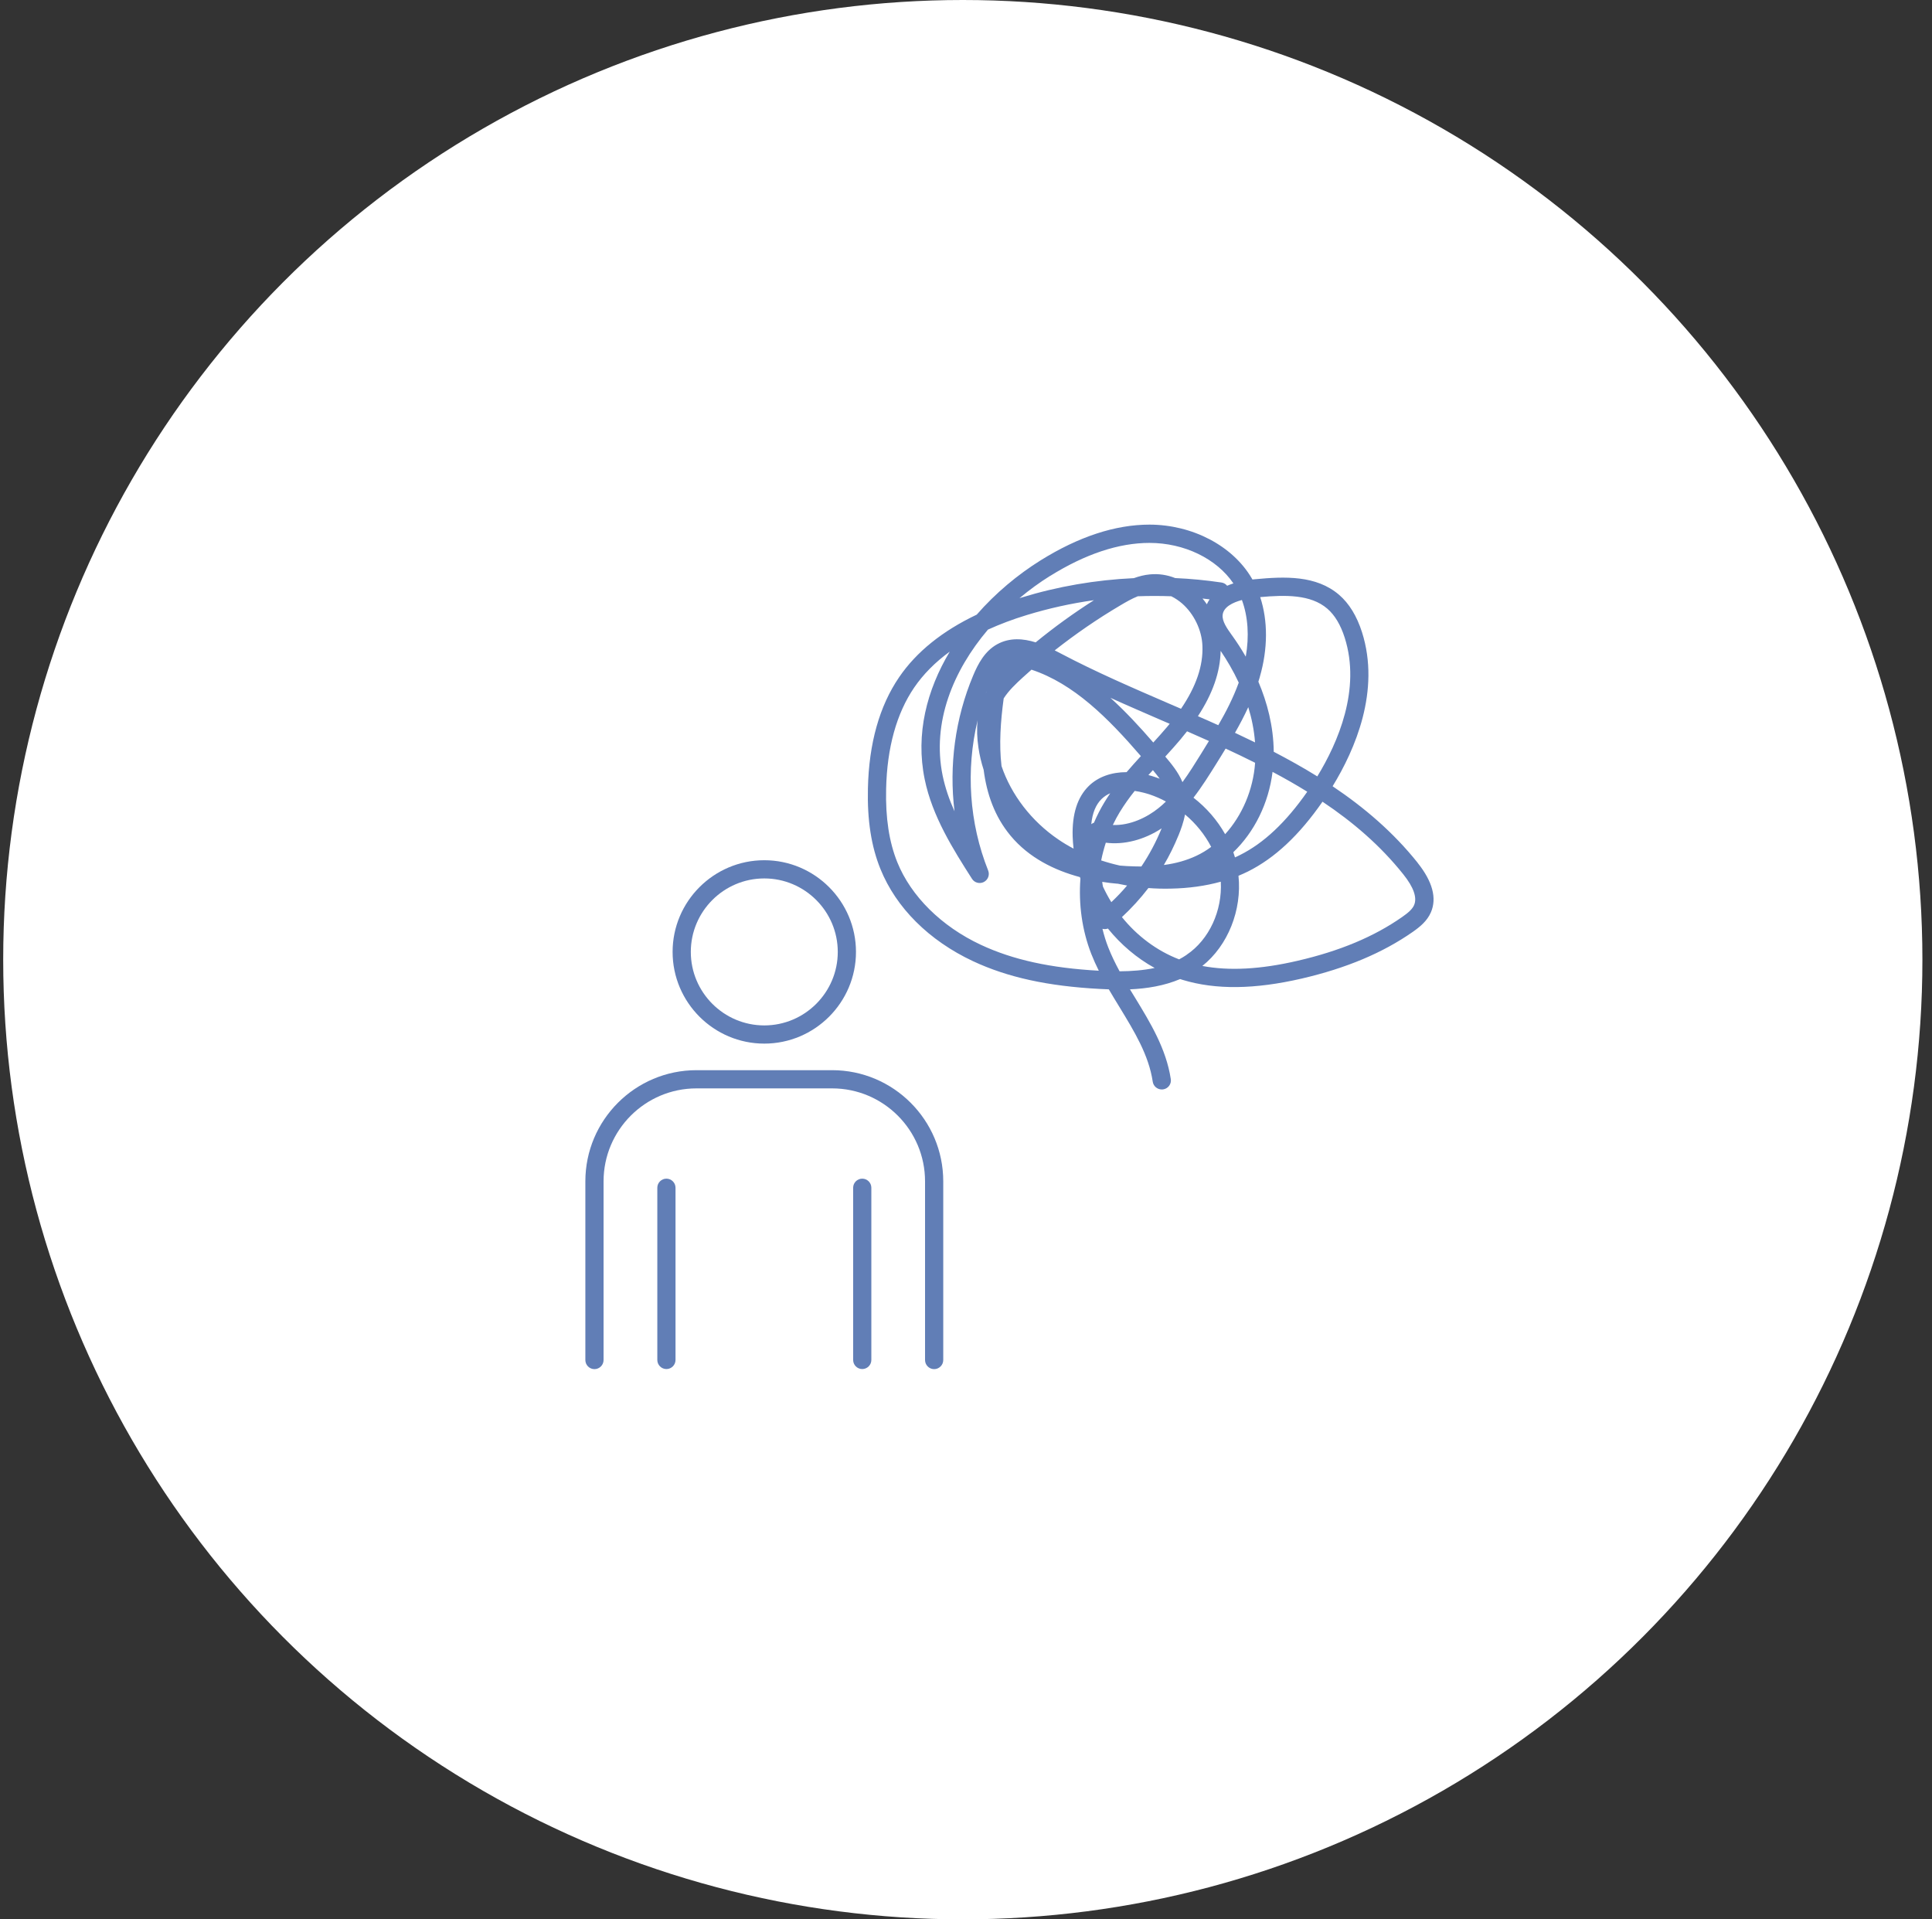
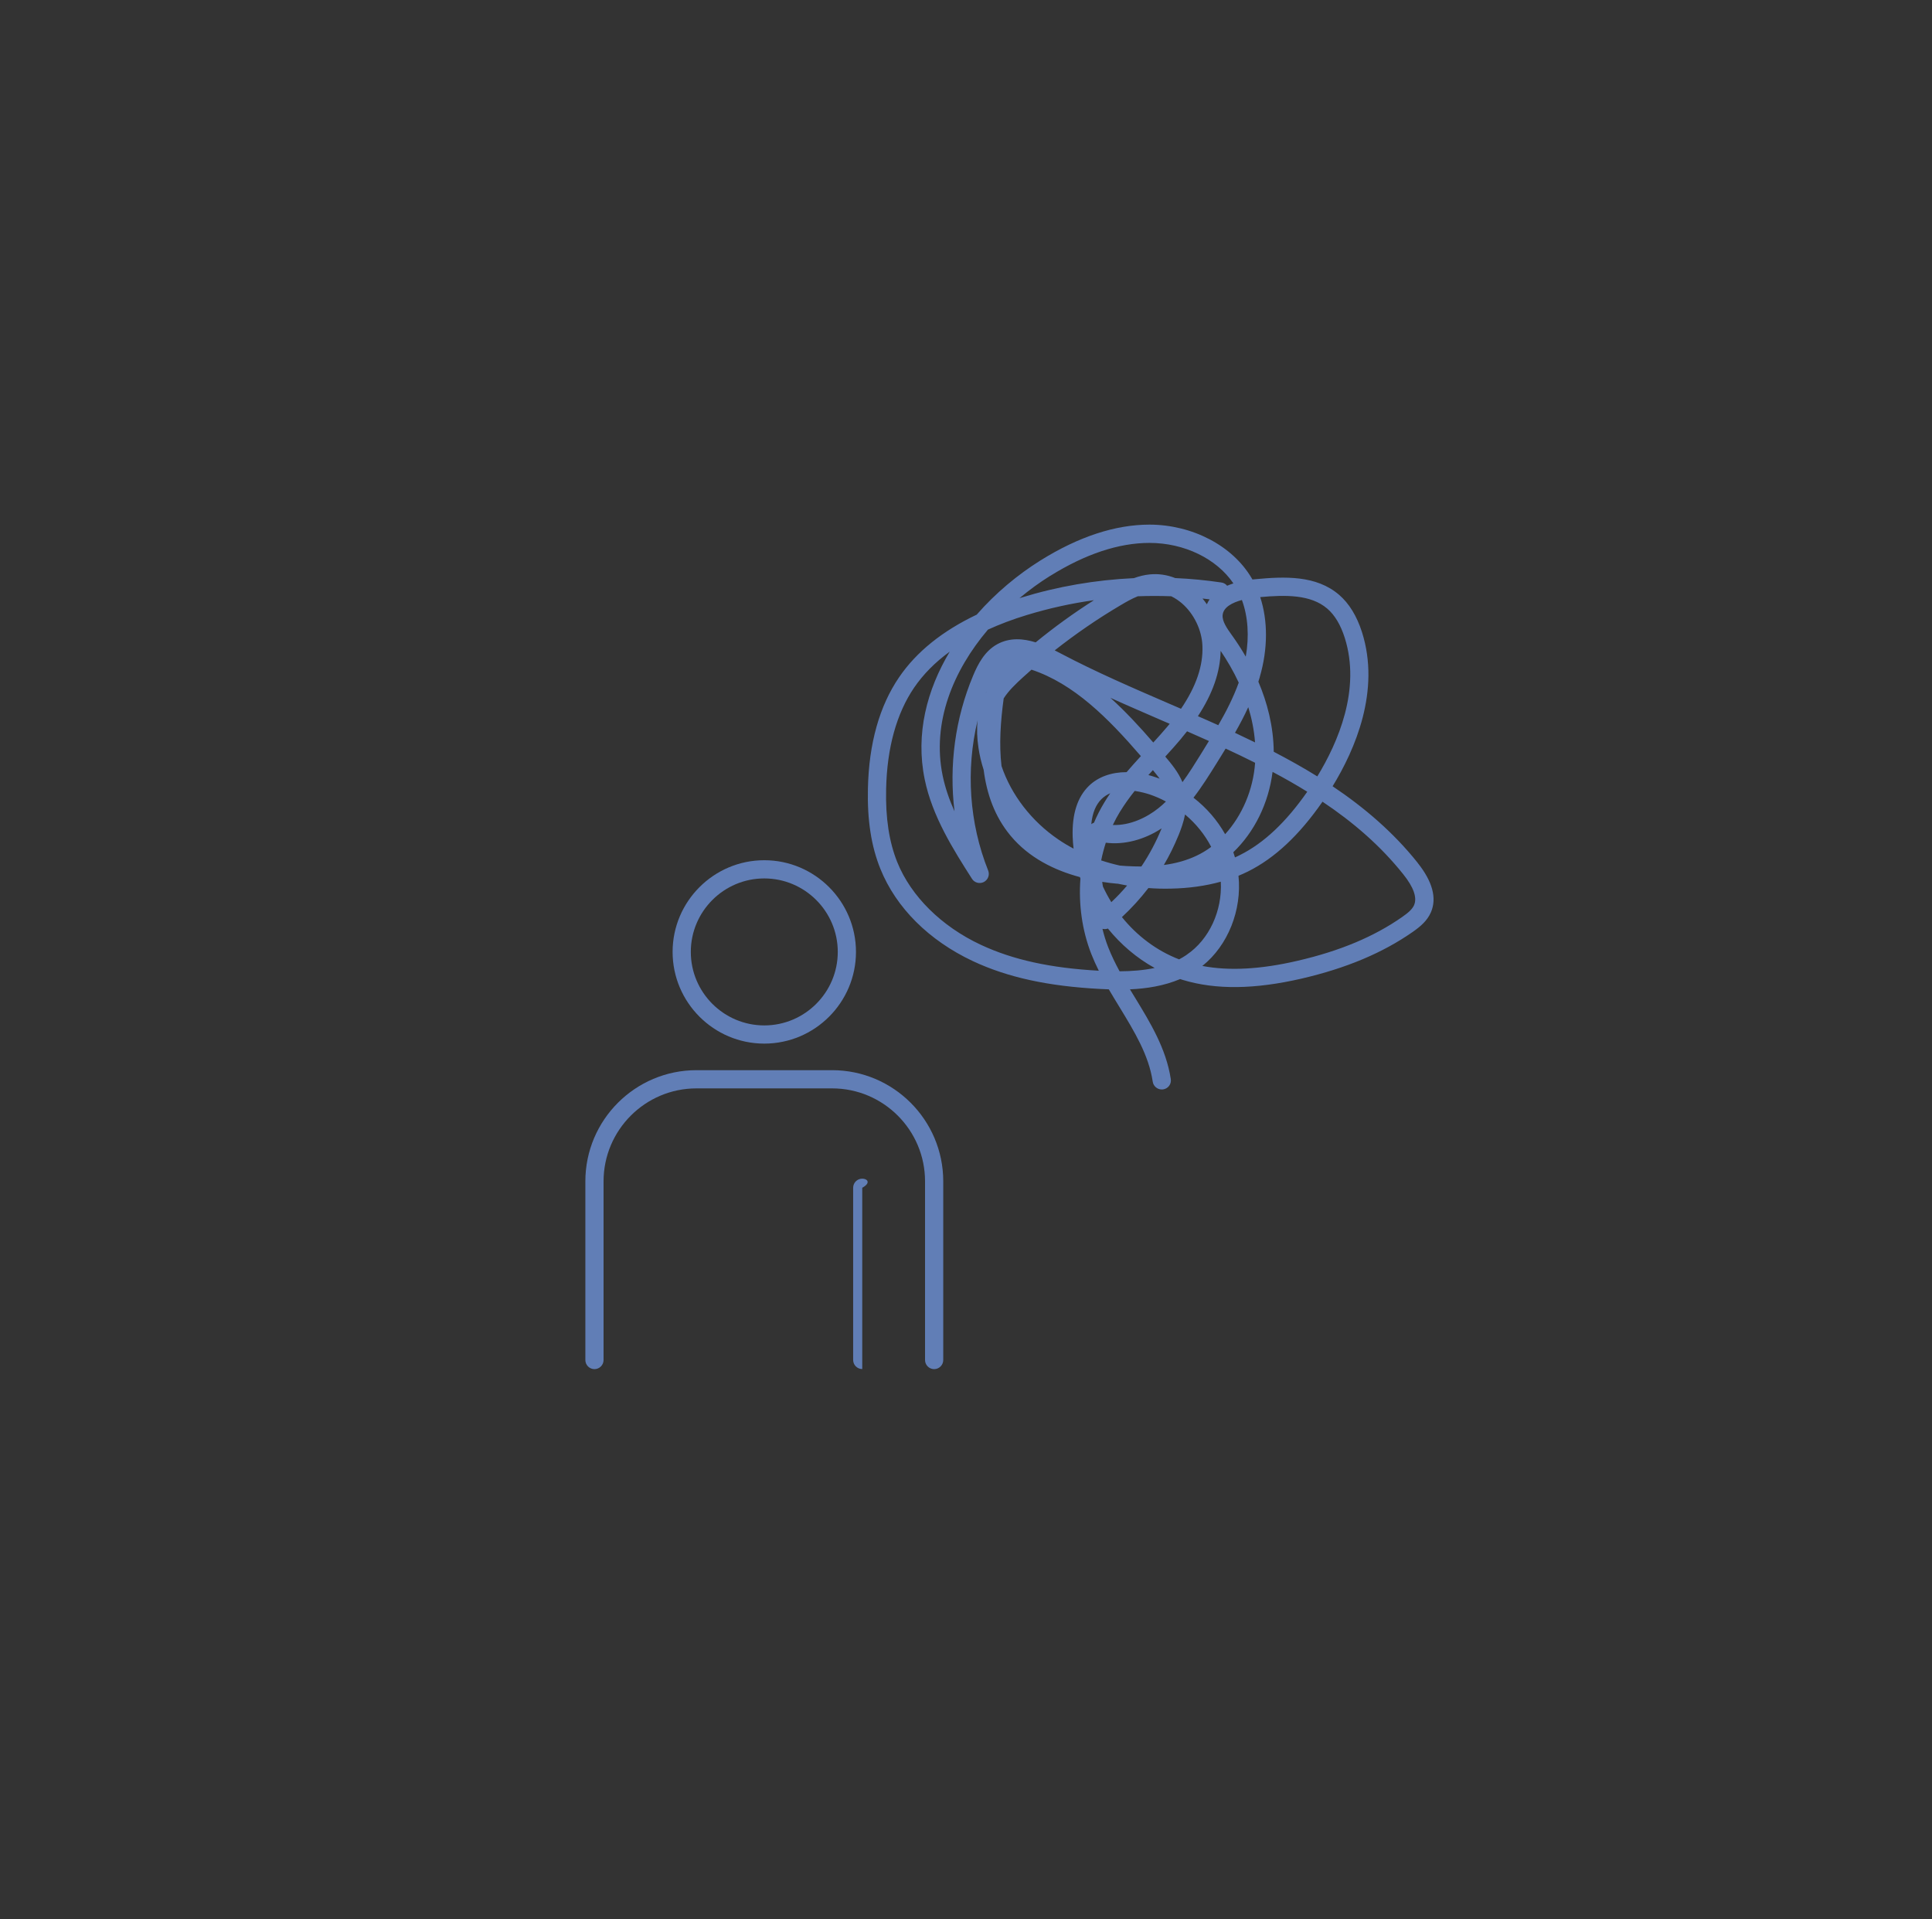
<svg xmlns="http://www.w3.org/2000/svg" width="151" height="150" viewBox="0 0 151 150" fill="none">
  <rect x="0" y="0" width="151" height="150" fill="#333333" stroke="none" />
-   <circle cx="75.25" cy="75" r="75" fill="white" />
  <path d="M59.735 81.56C63.684 81.56 66.901 78.343 66.901 74.394C66.901 70.446 63.684 67.228 59.735 67.228C55.787 67.228 52.569 70.446 52.569 74.394C52.569 78.343 55.787 81.56 59.735 81.56ZM59.735 68.651C62.9 68.651 65.478 71.229 65.478 74.394C65.478 77.56 62.9 80.138 59.735 80.138C56.57 80.138 53.992 77.56 53.992 74.394C53.992 71.229 56.57 68.651 59.735 68.651Z" fill="#617EB6" />
  <path d="M65.035 83.636H54.436C49.646 83.636 45.75 87.532 45.75 92.323V106.289C45.75 106.68 46.07 107 46.461 107C46.853 107 47.173 106.68 47.173 106.289V92.323C47.173 88.316 50.429 85.059 54.436 85.059H65.035C69.042 85.059 72.299 88.316 72.299 92.323V106.289C72.299 106.68 72.619 107 73.01 107C73.402 107 73.722 106.68 73.722 106.289V92.323C73.722 87.532 69.825 83.636 65.035 83.636Z" fill="#617EB6" />
-   <path d="M52.085 92.114C51.694 92.114 51.374 92.434 51.374 92.826V106.283C51.374 106.674 51.694 106.994 52.085 106.994C52.477 106.994 52.797 106.674 52.797 106.283V92.826C52.797 92.434 52.477 92.114 52.085 92.114Z" fill="#617EB6" />
-   <path d="M67.391 92.114C66.999 92.114 66.68 92.434 66.68 92.826V106.283C66.68 106.674 66.999 106.994 67.391 106.994C67.783 106.994 68.102 106.674 68.102 106.283V92.826C68.102 92.434 67.783 92.114 67.391 92.114Z" fill="#617EB6" />
+   <path d="M67.391 92.114C66.999 92.114 66.68 92.434 66.68 92.826V106.283C66.68 106.674 66.999 106.994 67.391 106.994V92.826C68.102 92.434 67.783 92.114 67.391 92.114Z" fill="#617EB6" />
  <path d="M110.803 67.431C108.904 65.049 106.633 63.111 104.153 61.447C105.908 58.582 107.905 53.981 106.45 49.406C106.045 48.14 105.445 47.161 104.655 46.482C102.873 44.955 100.433 45.046 98.09 45.268C98.018 45.275 97.953 45.281 97.887 45.288C97.868 45.249 97.842 45.216 97.822 45.177C96.328 42.645 93.195 41.007 89.841 41C87.165 41 84.306 41.94 81.33 43.793C79.542 44.909 77.806 46.352 76.338 48.035C73.662 49.308 71.626 50.94 70.275 52.923C68.735 55.175 67.912 58.099 67.834 61.616C67.775 64.083 68.095 66.146 68.813 67.914C70.04 70.949 72.611 73.507 76.05 75.119C78.759 76.385 81.898 77.071 85.944 77.286C86.179 77.299 86.421 77.306 86.662 77.319C86.936 77.782 87.21 78.245 87.491 78.696C88.666 80.627 89.782 82.448 90.095 84.537C90.147 84.889 90.454 85.144 90.8 85.144C90.832 85.144 90.872 85.144 90.911 85.137C91.302 85.078 91.57 84.713 91.505 84.328C91.146 81.959 89.906 79.929 88.705 77.958C88.574 77.743 88.444 77.534 88.313 77.319C89.638 77.26 90.989 77.044 92.236 76.516C92.301 76.535 92.366 76.562 92.438 76.581C95.022 77.364 98.064 77.325 101.738 76.477C105.223 75.667 108.062 74.473 110.418 72.829C110.986 72.43 111.547 71.974 111.84 71.288C112.31 70.192 111.964 68.893 110.803 67.438V67.431ZM98.462 52.904C99.101 50.705 99.101 48.512 98.494 46.665C100.452 46.489 102.436 46.449 103.735 47.565C104.322 48.068 104.779 48.831 105.099 49.837C106.385 53.876 104.564 58.047 102.958 60.677C101.855 59.991 100.713 59.358 99.552 58.751C99.532 56.741 99.036 54.888 98.351 53.276C98.39 53.152 98.429 53.028 98.468 52.897L98.462 52.904ZM102.175 61.871C100.498 64.273 98.775 65.891 96.908 66.824C96.784 66.89 96.654 66.948 96.523 67.007C96.484 66.87 96.439 66.733 96.393 66.603C98.037 65.023 99.153 62.785 99.46 60.324C100.387 60.814 101.294 61.329 102.175 61.877V61.871ZM98.096 59.613C97.946 61.74 97.072 63.744 95.753 65.193C95.14 64.103 94.298 63.13 93.28 62.341C93.959 61.46 94.539 60.526 95.081 59.658C95.316 59.28 95.558 58.895 95.792 58.503C96.569 58.862 97.333 59.228 98.096 59.613ZM83.836 65.376C83.849 65.695 83.869 66.009 83.908 66.322C83.49 66.1 83.092 65.865 82.714 65.604C80.619 64.181 79.033 62.112 78.276 59.867C78.074 58.177 78.204 56.363 78.446 54.581C78.837 53.968 79.398 53.439 79.94 52.943C80.162 52.741 80.391 52.538 80.619 52.336C83.921 53.432 86.584 56.095 89.168 59.091C88.796 59.502 88.418 59.913 88.052 60.344C86.871 60.344 85.833 60.709 85.102 61.421C84.208 62.295 83.784 63.62 83.836 65.376ZM95.407 50.874C95.89 51.586 96.386 52.421 96.817 53.348C96.399 54.503 95.838 55.606 95.218 56.676C94.689 56.435 94.154 56.2 93.626 55.971C94.781 54.209 95.368 52.525 95.401 50.874H95.407ZM93.991 46.776C94.174 46.795 94.357 46.815 94.539 46.841C94.454 46.965 94.383 47.089 94.324 47.226C94.22 47.069 94.109 46.926 93.991 46.782V46.776ZM90.141 58.033C89.077 56.8 87.967 55.606 86.786 54.535C88.137 55.149 89.495 55.73 90.826 56.311C91.022 56.395 91.224 56.48 91.42 56.565C91.361 56.643 91.296 56.715 91.231 56.794C90.878 57.211 90.506 57.629 90.134 58.033H90.141ZM90.63 60.853C90.526 60.814 90.421 60.775 90.317 60.742C90.128 60.677 89.938 60.618 89.756 60.572C89.873 60.442 89.991 60.318 90.108 60.187C90.284 60.403 90.467 60.624 90.637 60.853H90.63ZM92.327 57.707C92.484 57.518 92.634 57.335 92.777 57.153C93.345 57.401 93.919 57.655 94.487 57.91C94.285 58.242 94.076 58.575 93.874 58.908C93.41 59.652 92.941 60.416 92.418 61.127C92.092 60.337 91.537 59.678 91.081 59.136C91.081 59.136 91.081 59.136 91.074 59.13C91.498 58.667 91.922 58.197 92.327 57.714V57.707ZM92.301 55.39C92.001 55.26 91.694 55.129 91.394 54.999C88.568 53.778 85.638 52.512 82.929 51.083C82.779 51.005 82.609 50.913 82.433 50.828C84.065 49.543 85.781 48.362 87.563 47.311C88 47.05 88.457 46.789 88.927 46.599C89.801 46.567 90.669 46.567 91.544 46.599C91.877 46.763 92.157 46.965 92.379 47.154C93.319 47.97 93.933 49.243 93.978 50.47C94.043 52.023 93.489 53.648 92.301 55.397V55.39ZM87.537 63.437C87.883 62.87 88.268 62.334 88.685 61.812C89.194 61.884 89.625 62.014 89.853 62.086C90.291 62.236 90.722 62.419 91.126 62.641C90.943 62.817 90.754 62.993 90.552 63.15C89.651 63.881 88.32 64.527 86.975 64.475C87.145 64.116 87.334 63.77 87.537 63.431V63.437ZM92.105 65.297C92.301 64.814 92.503 64.253 92.621 63.653C93.476 64.371 94.174 65.239 94.663 66.185C94.298 66.459 93.906 66.694 93.502 66.883C92.751 67.236 91.916 67.477 90.963 67.601C91.4 66.864 91.779 66.087 92.105 65.291V65.297ZM98.09 58.02C97.568 57.766 97.046 57.518 96.523 57.27C96.895 56.617 97.248 55.952 97.561 55.266C97.829 56.134 98.018 57.054 98.09 58.014V58.02ZM97.065 46.893C97.541 48.185 97.646 49.726 97.365 51.318C97.019 50.718 96.66 50.169 96.314 49.686L96.275 49.634C95.897 49.106 95.512 48.557 95.558 48.068C95.616 47.435 96.354 47.083 97.058 46.893H97.065ZM82.081 45.007C84.828 43.297 87.439 42.429 89.841 42.429C92.562 42.429 95.088 43.663 96.399 45.594C96.23 45.647 96.067 45.712 95.91 45.777C95.799 45.64 95.642 45.549 95.46 45.523C94.265 45.346 93.058 45.229 91.851 45.177C91.211 44.922 90.539 44.824 89.873 44.89C89.436 44.929 89.018 45.04 88.62 45.183C85.638 45.32 82.668 45.829 79.823 46.704C79.777 46.717 79.725 46.73 79.679 46.75C80.449 46.103 81.258 45.516 82.074 45.007H82.081ZM77.206 49.21C78.139 48.786 79.15 48.401 80.247 48.068C81.957 47.546 83.719 47.154 85.501 46.906C83.921 47.911 82.394 49.014 80.945 50.202C79.986 49.902 78.922 49.81 77.943 50.346C76.958 50.887 76.436 51.892 76.057 52.799C74.654 56.141 74.164 59.822 74.602 63.405C74.197 62.504 73.877 61.584 73.675 60.618C72.82 56.448 74.504 52.401 77.212 49.21H77.206ZM77.082 54.059C77.082 54.059 77.082 54.085 77.082 54.098C77.075 54.118 77.062 54.131 77.056 54.15C77.069 54.118 77.075 54.092 77.088 54.059H77.082ZM76.651 73.834C73.584 72.398 71.208 70.048 70.131 67.386C69.492 65.8 69.204 63.927 69.257 61.656C69.329 58.425 70.073 55.756 71.45 53.733C72.161 52.695 73.088 51.755 74.23 50.926C72.442 53.915 71.541 57.355 72.272 60.905C72.866 63.809 74.51 66.394 75.966 68.678C76.161 68.991 76.566 69.096 76.892 68.932C77.219 68.763 77.369 68.378 77.232 68.032C75.75 64.312 75.476 60.168 76.409 56.291C76.338 56.957 76.357 57.675 76.475 58.445C76.56 59.026 76.697 59.6 76.879 60.161C77.121 62.041 77.734 63.809 78.981 65.31C80.423 67.046 82.427 68.019 84.404 68.547C84.417 68.586 84.43 68.626 84.443 68.665C84.293 70.662 84.567 72.692 85.292 74.552C85.468 74.995 85.664 75.433 85.879 75.863C82.094 75.654 79.163 75.008 76.664 73.84L76.651 73.834ZM85.494 64.299C85.494 64.299 85.429 64.325 85.403 64.338C85.364 64.358 85.324 64.384 85.292 64.41C85.376 63.535 85.651 62.876 86.101 62.439C86.303 62.243 86.532 62.099 86.773 61.995C86.617 62.223 86.466 62.458 86.323 62.693C86.01 63.209 85.736 63.744 85.501 64.299H85.494ZM86.068 67.229C86.16 66.766 86.284 66.309 86.427 65.859C87.844 66.041 89.416 65.643 90.793 64.736C90.793 64.743 90.787 64.749 90.78 64.762C90.356 65.8 89.827 66.792 89.207 67.718C88.842 67.718 88.47 67.705 88.078 67.686C87.902 67.673 87.719 67.66 87.53 67.647C87.028 67.536 86.538 67.399 86.062 67.242L86.068 67.229ZM87.328 69.056C87.582 69.109 87.837 69.161 88.091 69.206C87.706 69.663 87.295 70.094 86.858 70.505C86.617 70.114 86.401 69.709 86.205 69.291C86.179 69.167 86.16 69.043 86.147 68.919C86.551 68.985 86.943 69.03 87.328 69.063V69.056ZM87.504 75.909C87.171 75.295 86.865 74.669 86.617 74.036C86.434 73.566 86.284 73.083 86.166 72.594C86.173 72.594 86.186 72.594 86.192 72.594C86.329 72.626 86.466 72.613 86.59 72.567C87.602 73.814 88.842 74.878 90.245 75.648C89.351 75.837 88.424 75.902 87.504 75.909ZM92.745 74.623C92.555 74.754 92.36 74.865 92.157 74.976C90.408 74.303 88.862 73.135 87.687 71.673C88.437 70.975 89.129 70.218 89.756 69.402C90.33 69.448 90.911 69.461 91.492 69.448C92.901 69.422 94.213 69.239 95.414 68.906C95.538 71.158 94.52 73.422 92.745 74.617V74.623ZM110.529 70.721C110.385 71.06 110.052 71.341 109.595 71.66C107.396 73.201 104.72 74.323 101.412 75.087C98.52 75.759 96.073 75.889 93.972 75.491C95.982 73.886 97.072 71.119 96.797 68.443C97.052 68.338 97.293 68.228 97.535 68.11C99.63 67.066 101.542 65.278 103.363 62.654C105.738 64.24 107.892 66.087 109.68 68.332C110.49 69.344 110.77 70.153 110.522 70.734L110.529 70.721Z" fill="#617EB6" />
</svg>